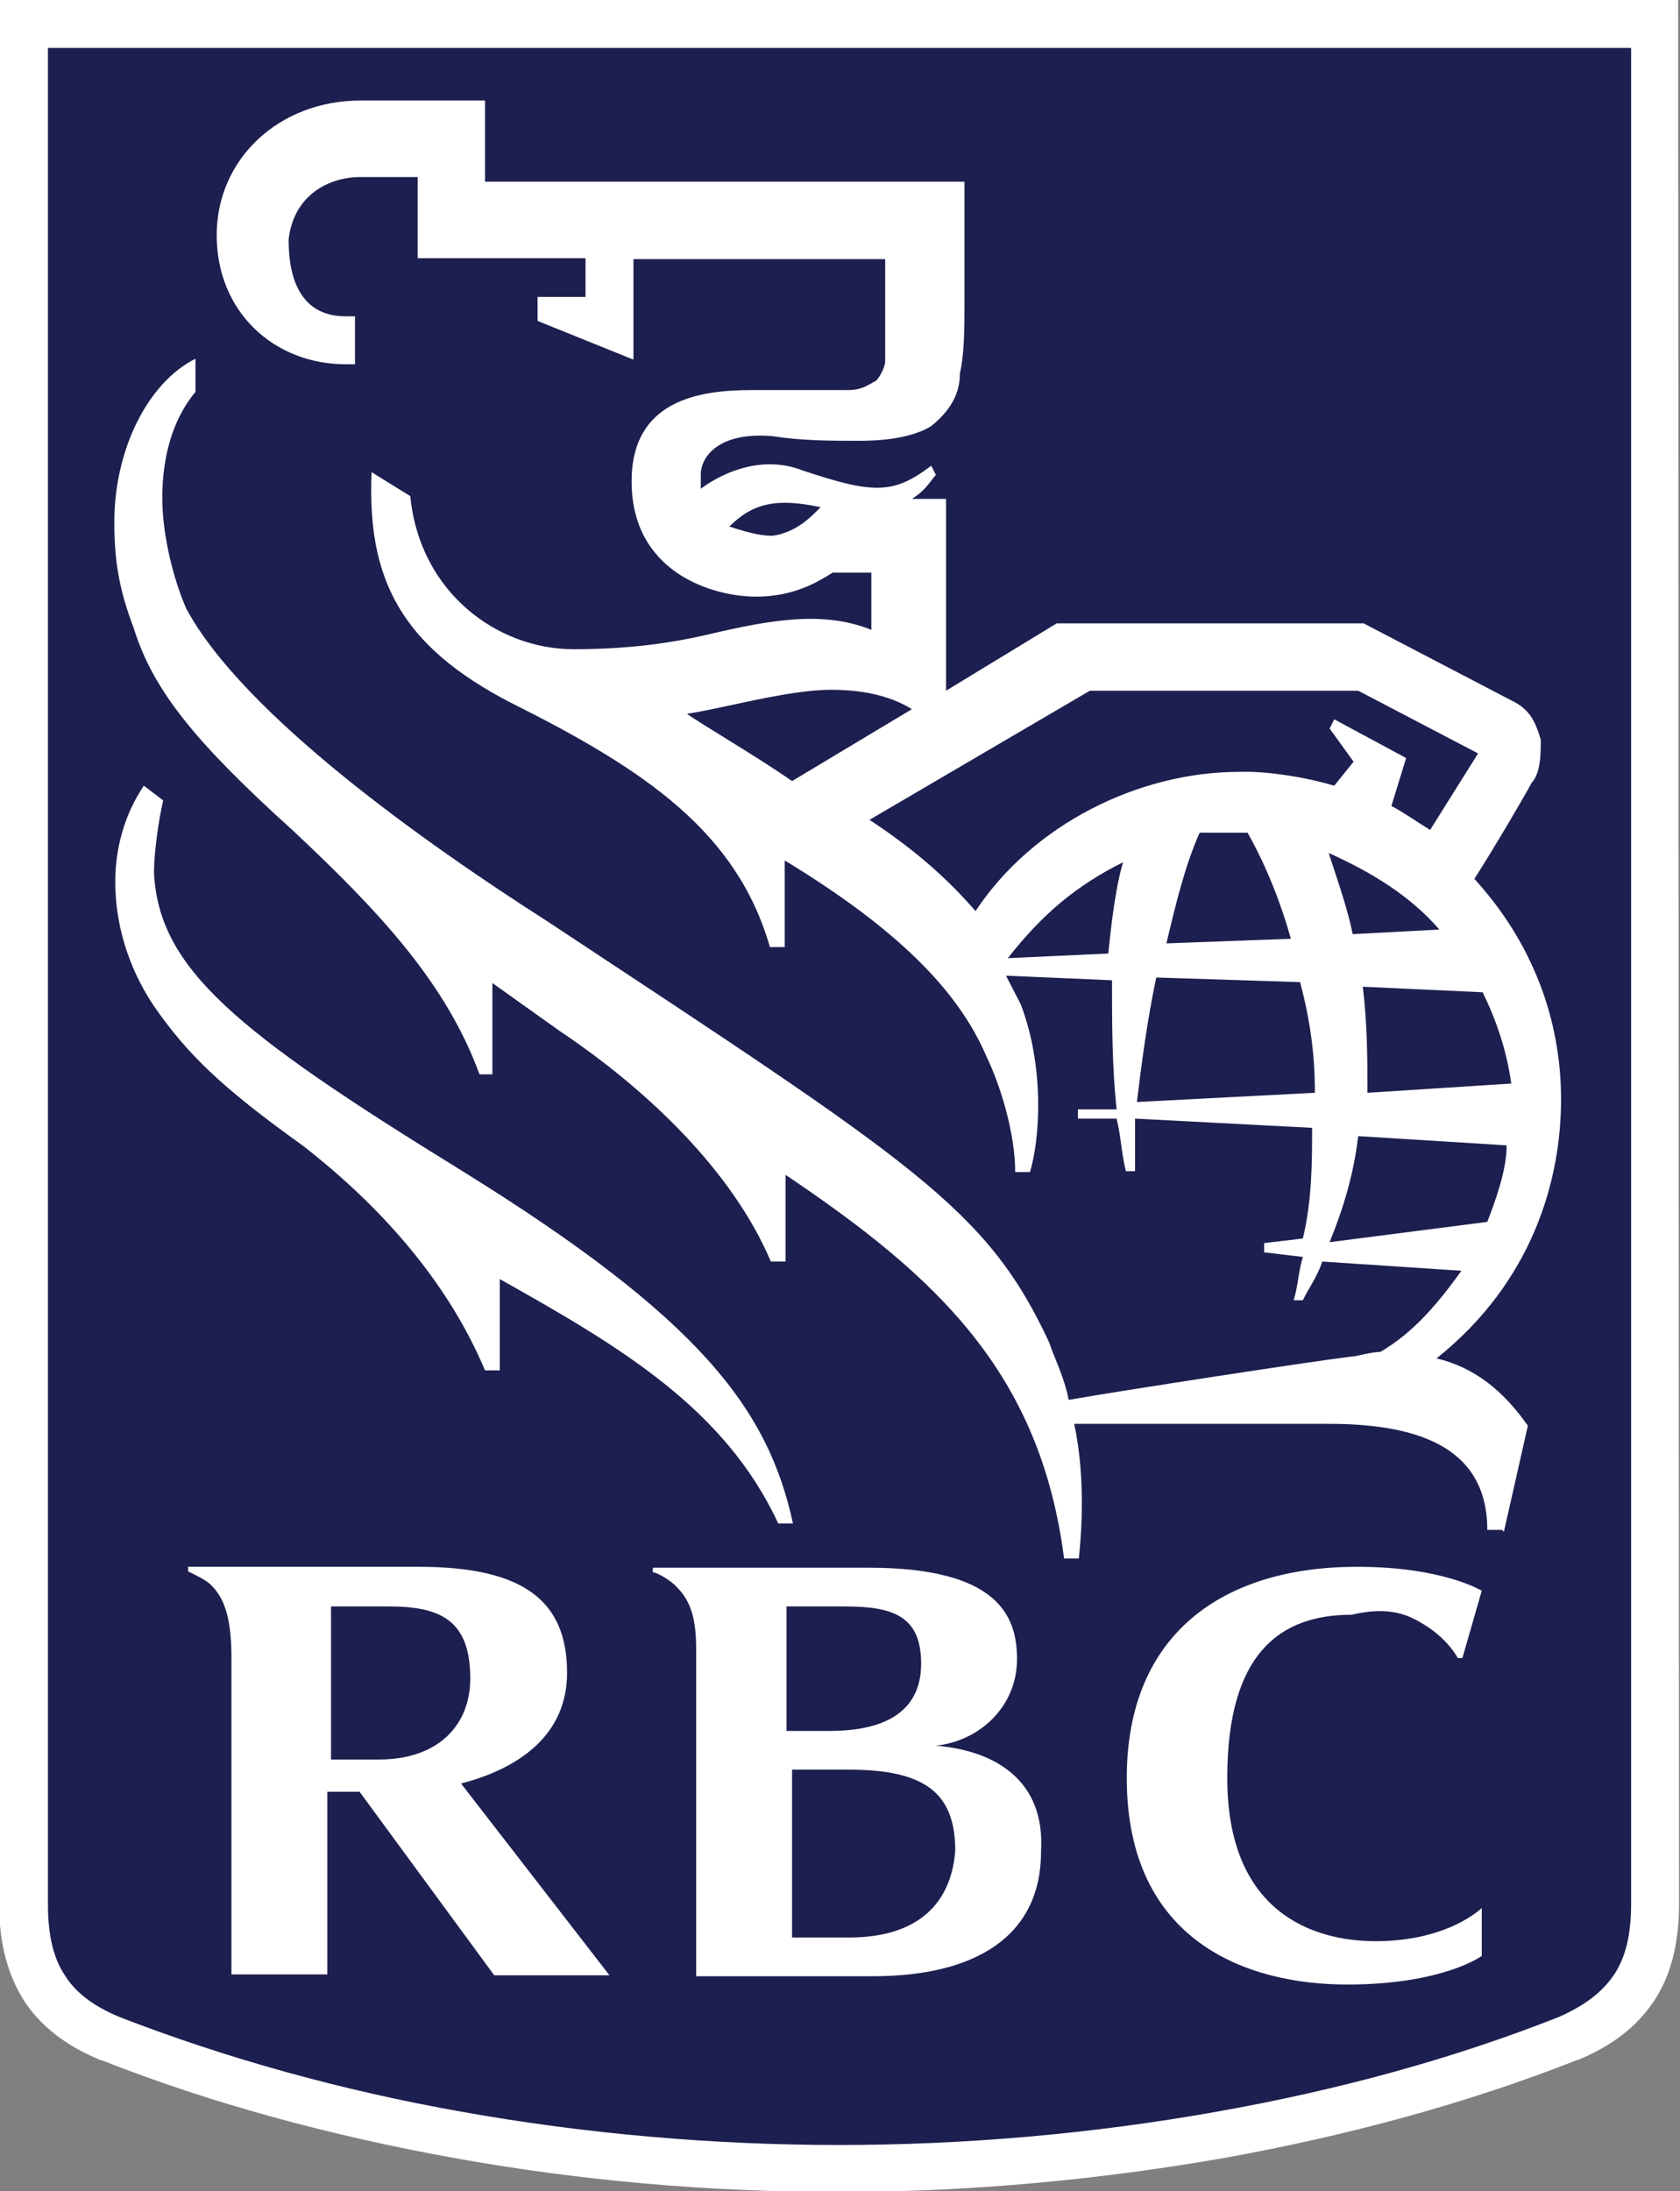
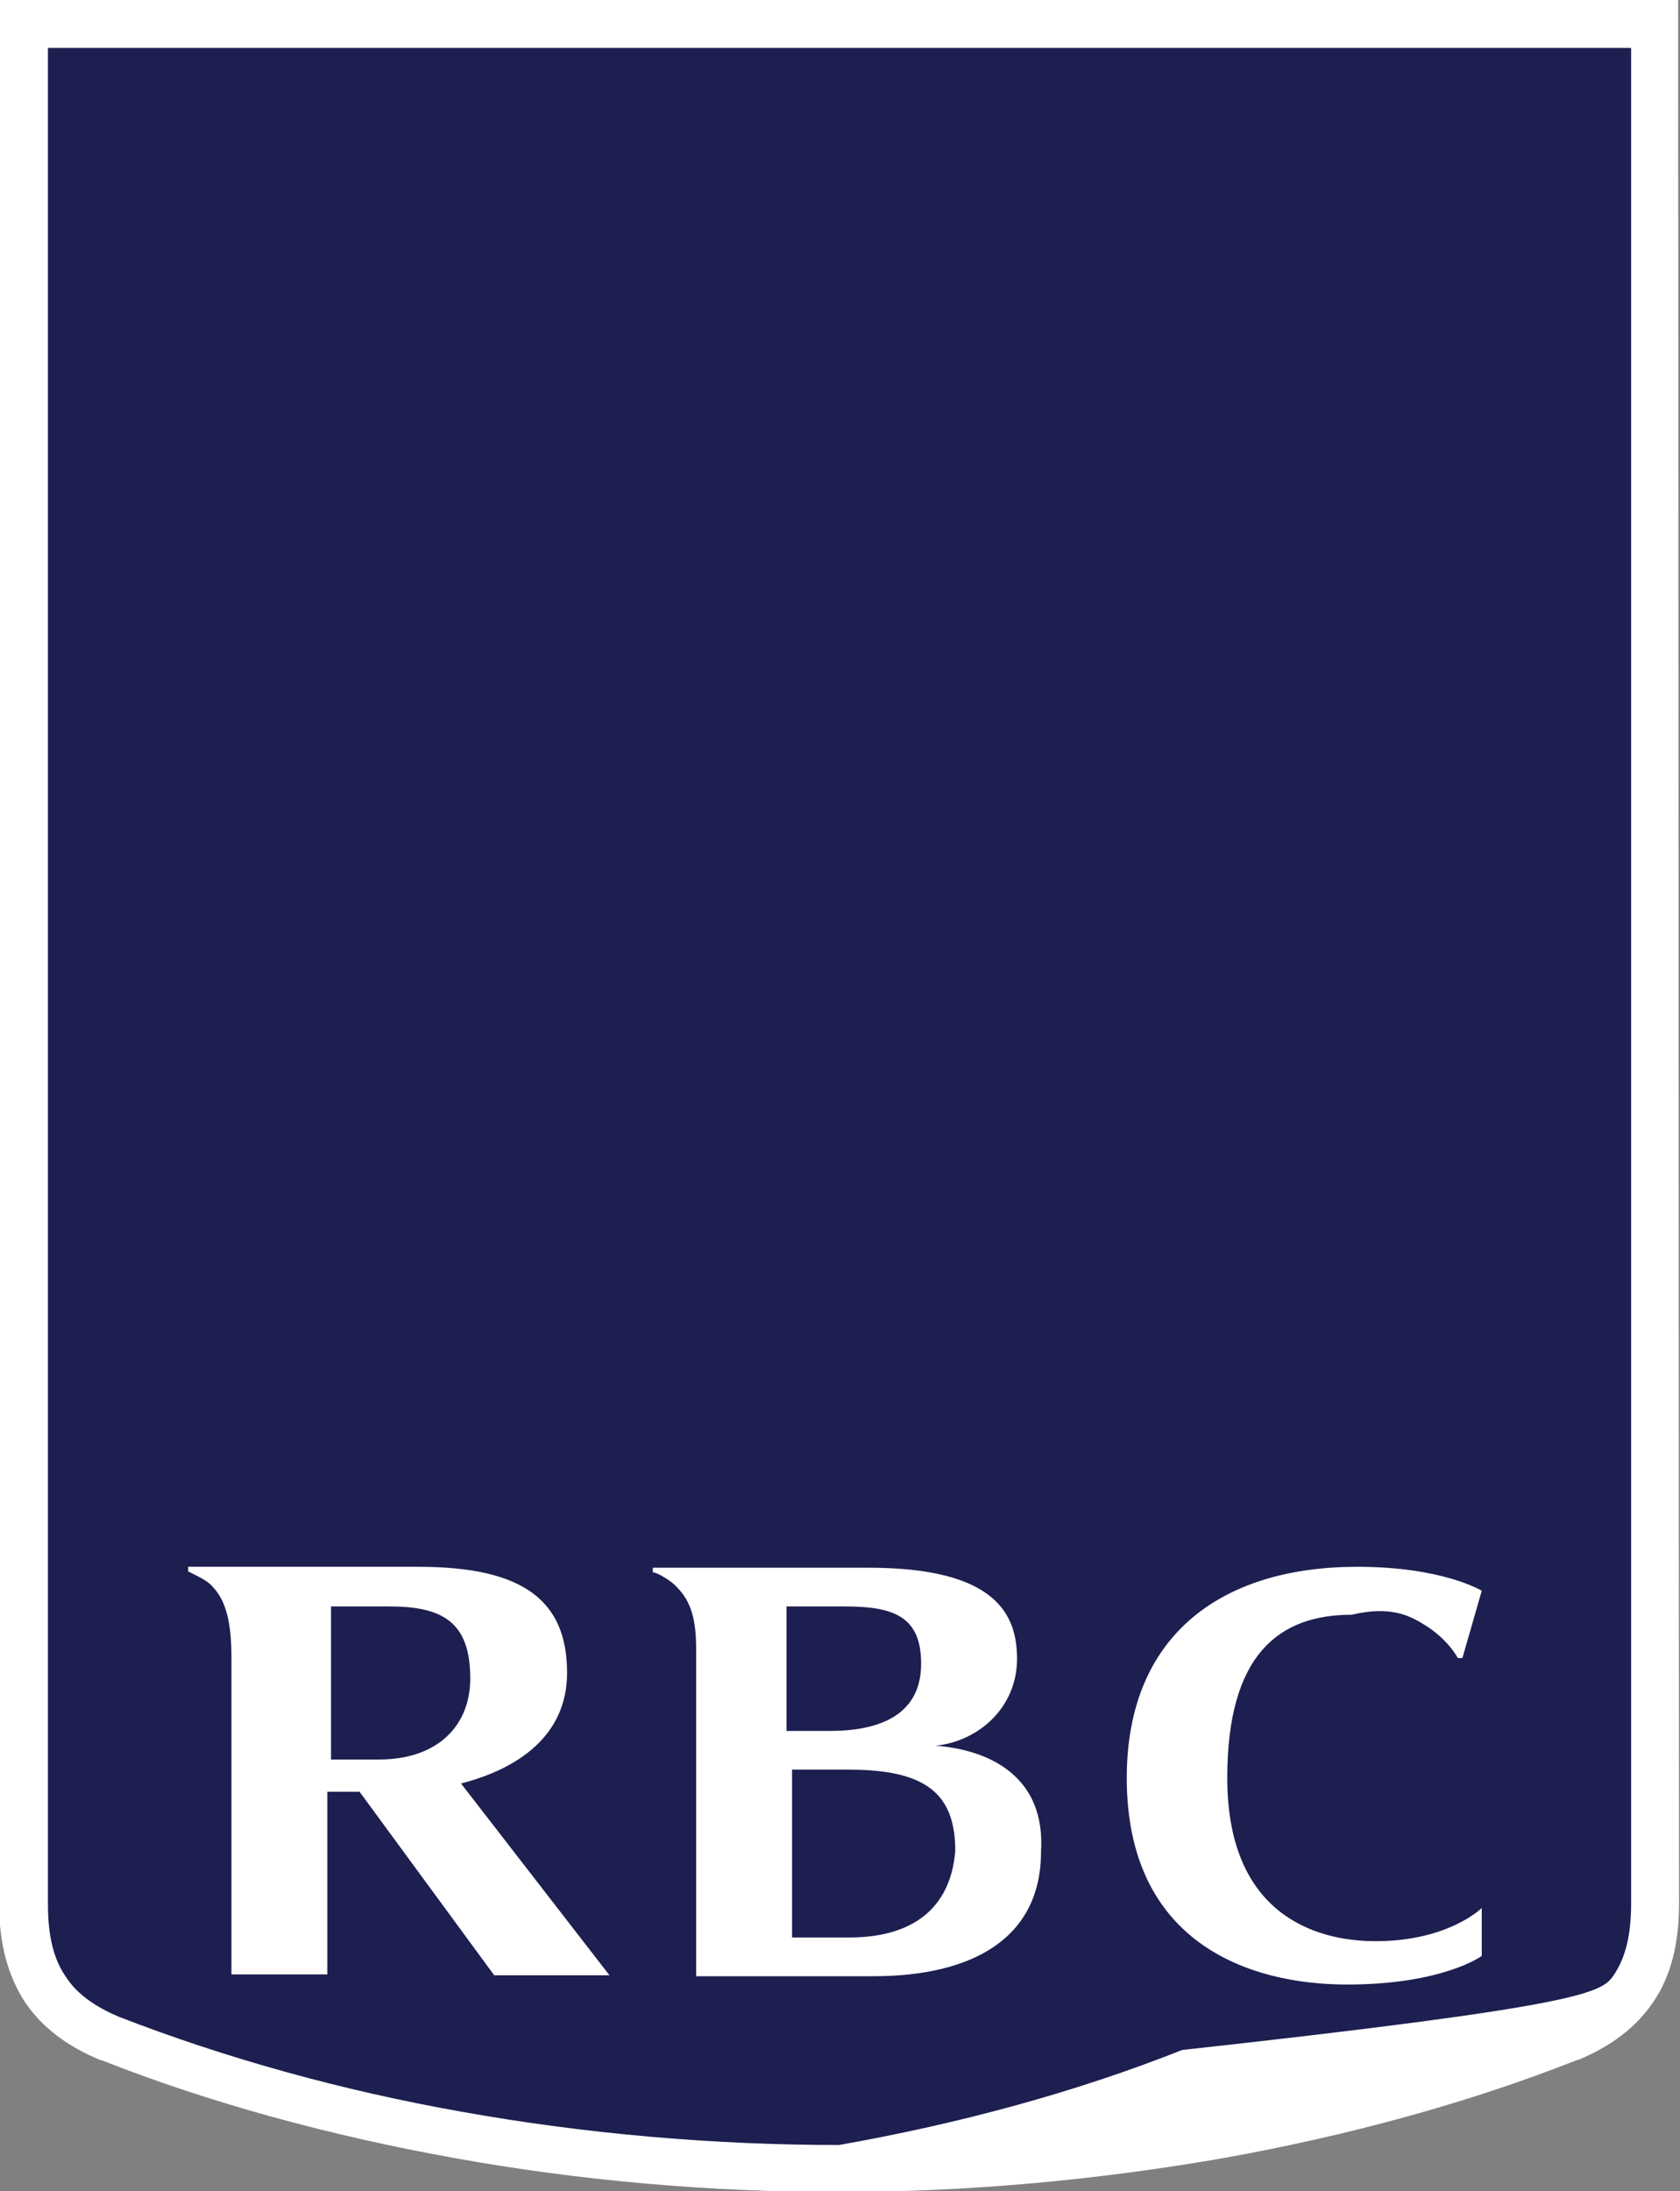
<svg xmlns="http://www.w3.org/2000/svg" version="1.1" id="Layer_1" x="0px" y="0px" viewBox="0 0 182.2 237.6" style="enable-background:new 0 0 182.2 237.6;" xml:space="preserve">
  <rect x="0" y="0" width="182.2" height="237.6" fill="#808080" stroke="none" />
  <style type="text/css">
	.st0{fill:#1D1F50;}
	.st1{fill:#FFFFFF;}
</style>
  <g id="Layer_x0020_1">
</g>
  <path class="st0" d="M179.5,206.4c0,7.8-3.1,12-9.4,14.6c-23.9,9.4-52,14-79.1,14s-55.1-4.7-79.1-14c-6.2-2.6-9.4-6.8-9.4-14.6V2.6  h176.9L179.5,206.4L179.5,206.4z" />
-   <path class="st1" d="M182.1,206.4c0,4.4-0.9,7.9-2.8,10.7c-1.9,2.8-4.6,4.8-8.2,6.3l-0.1,0c-11.9,4.7-24.9,8.2-38.2,10.6  c-13.7,2.4-27.9,3.7-41.8,3.7c-13.9,0-28-1.2-41.8-3.7c-13.3-2.4-26.3-5.9-38.2-10.6l-0.1,0c-3.6-1.5-6.3-3.5-8.2-6.3  c-1.8-2.8-2.8-6.2-2.8-10.7V-0.1h182.1L182.1,206.4L182.1,206.4z M175,214.2c1.3-1.9,1.9-4.4,1.9-7.8V5.2H5.2v201.3  c0,3.4,0.6,5.9,1.9,7.8c1.2,1.9,3.2,3.3,5.8,4.4c11.6,4.5,24.2,8,37.2,10.3c13.4,2.4,27.3,3.6,40.9,3.6s27.4-1.2,40.9-3.6  c13-2.3,25.6-5.7,37.2-10.3C171.8,217.5,173.7,216.1,175,214.2z" />
-   <path class="st1" d="M50,126.9C25.5,111.8,17.2,105,16.7,94.6c0-2.1,0.5-5.7,1-7.8l-2.1-1.6c-2.1,3.1-3.1,6.8-3.1,10.4  c0,5.7,2.1,10.4,4.2,13.5c3.6,5.2,7.3,8.8,16.1,15.1c9.4,7.3,16.1,15.6,19.8,24.4h1.6v-9.9c13,7.3,24.4,14,30.2,26.5h1.6  C83.3,152.8,76,143,50,126.9 M121.8,93.5c-5.2,2.6-8.8,5.7-12.5,10.4l10.9-0.5C120.7,98.2,121.3,95.1,121.8,93.5z M161.3,132.5  c1-2.6,2.1-5.7,2.1-8.3l-16.1-1c-0.5,4.2-1.6,7.8-3.1,11.5L161.3,132.5L161.3,132.5z M144.1,92.5c1,3.1,2.1,6.2,2.6,8.8l9.4-0.5  C153,97.2,148.8,94.6,144.1,92.5L144.1,92.5z M140,101.8c-1-3.6-2.6-7.8-4.7-11.5h-5.2c-1.6,3.6-2.6,7.8-3.6,12L140,101.8L140,101.8  L140,101.8z M147.8,107c0.5,4.2,0.5,7.8,0.5,11.5l15.6-1c-0.5-3.6-1.6-6.8-3.1-9.9L147.8,107L147.8,107z M142.6,118.5  c0-4.2-0.5-7.8-1.6-12l-15.6-0.5c-1,4.7-1.6,9.4-2.1,13.5L142.6,118.5z M144.7,85.2l2.1-2.6l-2.6-3.6l0.5-1l7.8,4.2l-1.6,5.2  c1,0.5,2.6,1.6,4.2,2.6l5.2-8.3l-13-6.8h-29.1l-23.9,14c4.7,3.1,8.3,6.2,11.5,9.9c6.2-9.4,17.7-15.1,28.6-15.1  C136.8,83.6,141,84.1,144.7,85.2L144.7,85.2L144.7,85.2z M85.9,84.7l13-7.8c-2.6-1.6-5.7-2.1-8.8-2.1c-4.7,0-12,2.1-15.6,2.6  C76,78.5,82.2,82.1,85.9,84.7L85.9,84.7z M89,55c-4.7-1-7.3-0.5-9.9,2.1c1.6,0.5,3.1,1,4.7,1C86.4,57.7,87.9,56.1,89,55L89,55z   M162.9,165.9h-1.6c0-9.4-8.3-11.5-17.2-11.5h-27.6c1,4.7,1,9.9,0.5,14.6h-1.6c-2.6-20.3-14-30.7-30.2-41.6v9.4h-1.6  c-4.2-9.9-13.5-18.7-22.9-25l-7.3-5.2v9.9H52c-3.6-9.9-10.9-17.7-20.3-26.5c-10.4-9.4-15.1-15.1-17.2-21.9  c-1.6-4.2-2.1-7.3-2.1-11.5c0-7.8,3.6-15.1,8.8-17.7v3.6c-2.6,3.1-3.6,7.3-3.6,11.5c0,3.6,1,8.3,2.6,12c6.2,11.5,26,25.5,39,33.8  c40.1,26.5,47.8,31.2,54.6,45.8c0.5,1.6,1.6,3.6,2.1,6.2c5.7-1,26.5-4.2,30.7-4.7c0.5,0,2.1-0.5,3.1-0.5c3.6-2.1,6.2-5.2,8.8-8.8  l-15.1-1c-0.5,1.6-1.6,3.1-2.1,4.2h-1c0.5-1.6,0.5-3.1,1-4.7l-4.2-0.5v-1l4.2-0.5c1-4.2,1-8.3,1-12l-19.2-1v5.7h-1  c-0.5-2.1-0.5-3.6-1-5.7h-4.2v-1h4.2c-0.5-4.7-0.5-9.4-0.5-14l-11.5-0.5l1.6,3.1c2.6,6.8,2.1,14.6,1,18.2h-1.6  c0-4.2-1.6-9.4-3.1-12.5c-3.1-7.3-9.9-14-21.9-21.3v9.4h-1.6c-3.6-12.5-13.5-19.2-28.1-26.5c-12-6.2-15.6-13.5-15.1-25l4.2,2.6  c1,10.4,9.4,16.6,17.7,16.6c5.2,0,9.9-0.5,14.6-1.6c6.8-1.6,12.5-2.6,17.7-0.5v-6.2h-4.2c-1.6,1-4.2,2.6-8.3,2.6  c-4.7,0-13.5-2.6-13.5-12.5c0-8.8,7.3-9.9,13-9.9h10.4c1.6,0,2.1-0.5,3.1-1c0.5-0.5,1-1.6,1-2.1V28.1H68.7V39l-10.4-4.2v-2.6h5.2V28  H45.3v-8.8h-6.2c-3.6,0-7.3,2.1-7.8,6.8c0,4.7,1.6,8.3,6.2,8.3h1v5.2h-1c-7.8,0-14-5.7-14-14c0-8.3,6.8-14.6,15.6-14.6h13.5v8.8h52  v13.5c0,2.1,0,5.2-0.5,7.3c0,1.6-0.5,3.6-3.1,5.7c-1.6,1-4.2,1.6-7.8,1.6c-3.1,0-6.2,0-9.4-0.5c-5.7-0.5-7.8,2.1-7.8,4.2V53  C78.7,51,82.9,49.4,87,51c7.8,2.6,9.9,2.6,14-0.5l0.5,1c-0.5,0.5-1,1.6-2.6,2.6h3.7v20.8l12-7.3h33.3L164,76c2.1,1,2.6,2.6,3.1,4.2  c0,1.6,0,3.6-1,4.7c-0.5,1-4.2,7.3-6.2,10.4c6.2,6.8,9.4,15.1,9.4,23.9s-3.1,19.8-13.5,28.1c4.2,1,7.3,3.6,9.9,7.3l-2.6,11.5  L162.9,165.9z" />
+   <path class="st1" d="M182.1,206.4c0,4.4-0.9,7.9-2.8,10.7c-1.9,2.8-4.6,4.8-8.2,6.3l-0.1,0c-11.9,4.7-24.9,8.2-38.2,10.6  c-13.7,2.4-27.9,3.7-41.8,3.7c-13.9,0-28-1.2-41.8-3.7c-13.3-2.4-26.3-5.9-38.2-10.6l-0.1,0c-3.6-1.5-6.3-3.5-8.2-6.3  c-1.8-2.8-2.8-6.2-2.8-10.7V-0.1h182.1L182.1,206.4L182.1,206.4z M175,214.2c1.3-1.9,1.9-4.4,1.9-7.8V5.2H5.2v201.3  c0,3.4,0.6,5.9,1.9,7.8c1.2,1.9,3.2,3.3,5.8,4.4c11.6,4.5,24.2,8,37.2,10.3c13.4,2.4,27.3,3.6,40.9,3.6c13-2.3,25.6-5.7,37.2-10.3C171.8,217.5,173.7,216.1,175,214.2z" />
  <path class="st1" d="M92.1,210.1h-6.2v-18.2h6.2c8.3,0,11.5,2.6,11.5,8.8C103.1,207,98.9,210.1,92.1,210.1L92.1,210.1z M91.6,174.2  c5.2,0,8.3,1,8.3,6.2c0,5.7-4.7,7.3-9.9,7.3h-4.7v-13.5H91.6z M101.5,189.3c4.7-0.5,8.8-4.2,8.8-9.4c0-4.7-2.1-9.9-16.1-9.9H70.8  v0.5c0.5,0,2.1,1,2.6,1.6c1.6,1.6,2.1,3.6,2.1,6.8v35.4h19.2c10.9,0,18.2-4.2,18.2-13.5C113.4,192.9,107.7,189.8,101.5,189.3   M35.4,174.2h6.8c5.7,0,8.8,1.6,8.8,7.8c0,5.2-3.6,8.8-9.9,8.8h-5.2v-16.6H35.4L35.4,174.2z M53.6,214.2h12.5l-16.1-20.8  c6.2-1.6,11.5-5.2,11.5-12c0-7.8-4.7-11.5-16.1-11.5h-25v0.5c1,0.5,2.1,1,2.6,1.6c1.6,1.6,2.1,4.2,2.1,7.8v34.3h10.4v-19.8H39  L53.6,214.2 M154.5,176.2c2.6,1.6,3.6,3.6,3.6,3.6h0.5l2.1-7.3c0,0-4.2-2.6-13.5-2.6c-14.6,0-25,7.3-25,22.9  c0,17.7,13,22.4,23.9,22.4c10.4,0,14.6-3.1,14.6-3.1v-5.2c0,0-3.6,3.6-11.5,3.6c-6.8,0-16.1-3.1-16.1-17.7  c0-13.5,5.7-17.7,13.5-17.7C150.8,174.1,152.9,175.2,154.5,176.2L154.5,176.2z" />
</svg>